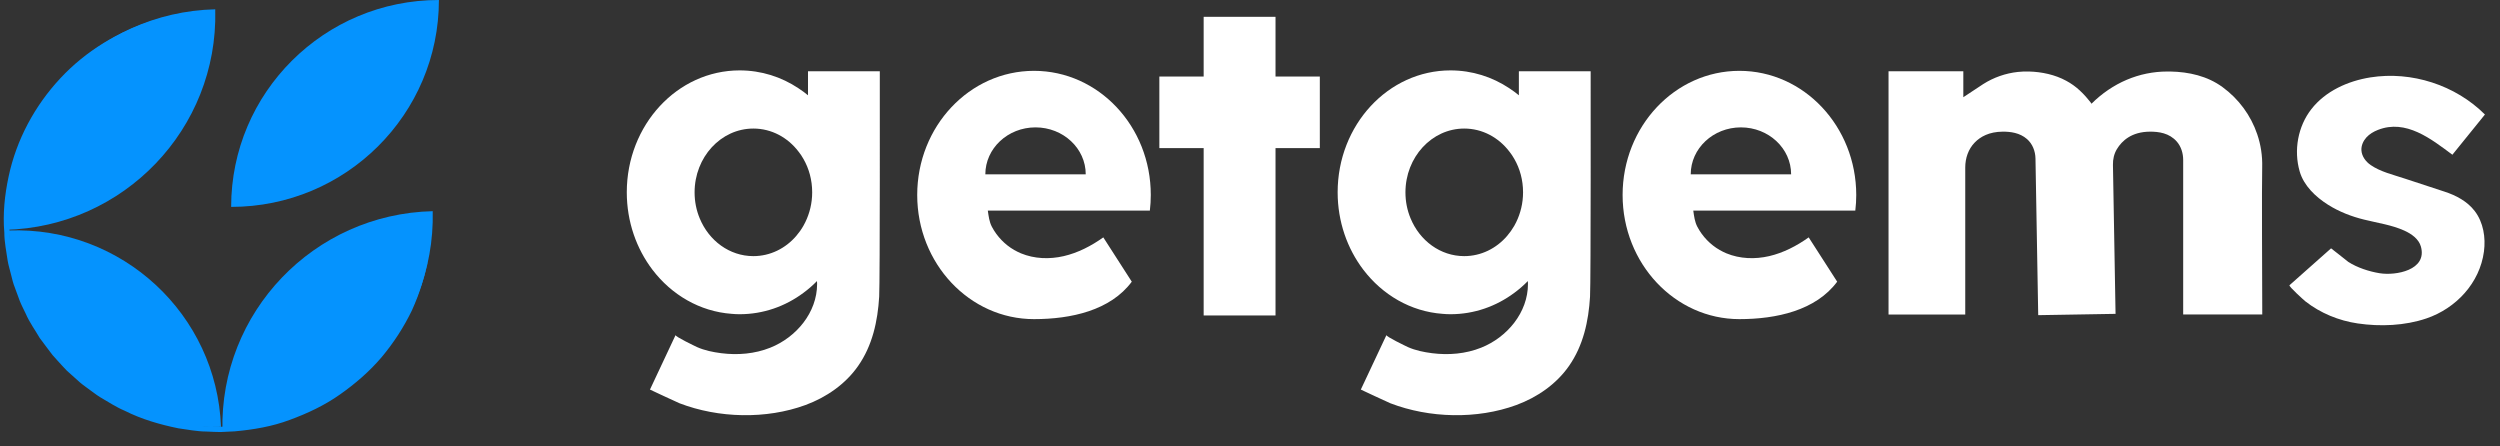
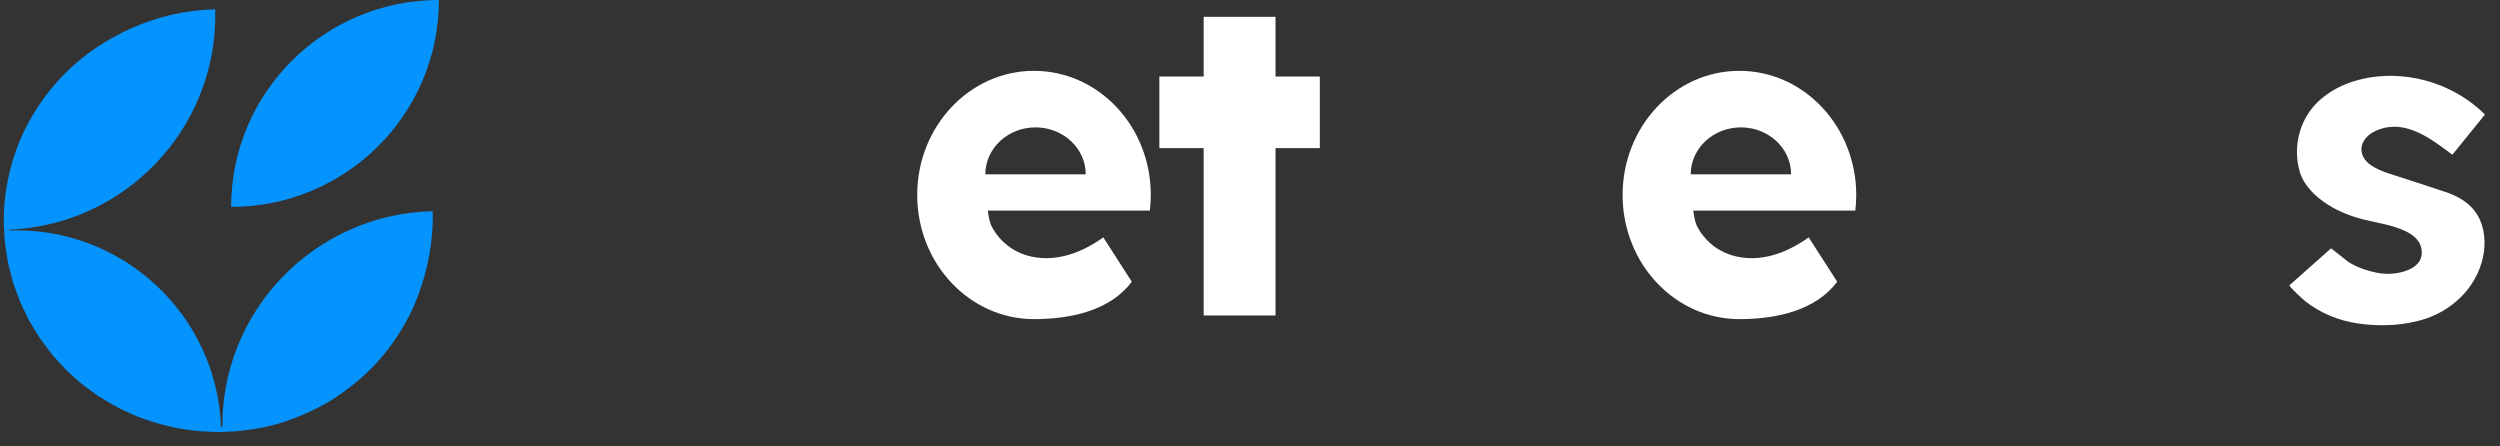
<svg xmlns="http://www.w3.org/2000/svg" width="140" height="25" viewBox="0 0 140 25" fill="none">
  <rect x="0" y="0" width="140" height="25" fill="#333333" stroke="none" />
  <path d="M24.579 0C18.155 0 12.944 5.186 12.944 11.586C19.369 11.586 24.579 6.399 24.579 0Z" fill="#0593FE" />
  <path d="M12.054 0.521C5.392 0.681 0.118 6.187 0.279 12.823V12.872C6.941 12.715 12.214 7.206 12.054 0.57V0.521Z" fill="#0593FE" />
  <path d="M24.232 11.826C17.569 11.983 12.296 17.492 12.457 24.128C19.115 23.968 24.389 18.462 24.232 11.826Z" fill="#0593FE" />
  <path d="M12.376 23.905C12.142 17.599 6.824 12.674 0.493 12.906C0.723 19.212 6.042 24.137 12.376 23.905Z" fill="#0593FE" />
  <path d="M23.997 14.395C23.812 15.417 23.505 16.418 23.072 17.37C22.622 18.312 22.046 19.195 21.376 19.998C20.696 20.798 19.896 21.49 19.038 22.091C18.18 22.699 17.216 23.151 16.229 23.513C15.241 23.885 14.191 24.062 13.14 24.156L12.351 24.194C12.086 24.197 11.825 24.173 11.559 24.166C11.029 24.163 10.509 24.058 9.985 23.985C8.952 23.773 7.926 23.478 6.984 23.002C6.495 22.797 6.056 22.501 5.599 22.237C5.375 22.098 5.169 21.931 4.953 21.778C4.74 21.625 4.524 21.469 4.332 21.285L3.742 20.756C3.557 20.569 3.382 20.37 3.205 20.176L2.943 19.884L2.705 19.571C2.548 19.359 2.384 19.15 2.231 18.938C1.966 18.483 1.652 18.055 1.442 17.569C1.33 17.329 1.205 17.099 1.107 16.853L0.835 16.112C0.734 15.869 0.678 15.612 0.612 15.354C0.552 15.097 0.468 14.847 0.427 14.586C0.353 14.065 0.242 13.547 0.242 13.022C0.151 11.972 0.263 10.915 0.482 9.89C0.915 7.832 1.948 5.917 3.376 4.387C4.803 2.851 6.659 1.735 8.652 1.127C6.684 1.808 4.869 2.945 3.501 4.499C2.119 6.032 1.135 7.926 0.741 9.946C0.542 10.95 0.448 11.983 0.538 13.008C0.542 13.523 0.657 14.027 0.727 14.534C0.769 14.788 0.852 15.031 0.912 15.281C0.978 15.528 1.034 15.778 1.135 16.018L1.404 16.738C1.501 16.974 1.627 17.2 1.735 17.433C1.941 17.906 2.248 18.32 2.507 18.761C2.657 18.97 2.817 19.171 2.971 19.373L3.205 19.679L3.466 19.96C3.641 20.148 3.812 20.339 3.993 20.523L4.569 21.034C4.754 21.215 4.96 21.364 5.169 21.514C5.379 21.663 5.578 21.827 5.794 21.966C6.237 22.227 6.663 22.515 7.138 22.717C8.055 23.186 9.05 23.474 10.055 23.686C10.565 23.759 11.071 23.864 11.587 23.867C11.845 23.878 12.1 23.902 12.358 23.898L13.13 23.867C13.388 23.867 13.643 23.815 13.898 23.787C14.152 23.753 14.411 23.728 14.658 23.666L15.412 23.502L16.152 23.273C17.122 22.932 18.071 22.505 18.926 21.921C19.778 21.34 20.577 20.673 21.258 19.894C21.938 19.116 22.524 18.257 22.996 17.336C23.442 16.397 23.777 15.41 23.997 14.395Z" fill="#0593FE" />
  <path d="M71.429 0.942H67.405V4.286H64.924V8.294H67.405V17.666H71.429V8.294H73.91V4.286H71.429V0.942Z" fill="white" />
-   <path d="M45.248 3.991V5.336C45.164 5.267 45.077 5.201 44.99 5.135C44.903 5.069 44.808 5.003 44.714 4.943C43.758 4.307 42.631 3.942 41.42 3.942C37.93 3.942 35.1 6.998 35.1 10.769C35.1 12.414 35.641 13.926 36.537 15.104C37.605 16.508 39.19 17.447 40.977 17.575C41.123 17.589 41.27 17.596 41.42 17.596C42.746 17.596 43.978 17.155 44.99 16.401C45.262 16.202 45.513 15.983 45.751 15.74C45.758 15.792 45.758 15.844 45.758 15.9C45.758 17.502 44.592 18.889 43.137 19.47C42.268 19.817 41.312 19.897 40.387 19.779C39.93 19.72 39.462 19.626 39.04 19.439C38.935 19.39 37.794 18.844 37.832 18.764L36.398 21.816C36.398 21.816 37.895 22.522 38.056 22.584C40.237 23.422 42.906 23.488 45.105 22.682C46.267 22.254 47.342 21.517 48.054 20.495C48.857 19.348 49.15 17.992 49.234 16.616C49.282 15.796 49.269 3.991 49.269 3.991C49.272 3.991 45.248 3.991 45.248 3.991ZM45.098 12.441C45.063 12.511 45.032 12.577 44.99 12.646C44.875 12.848 44.739 13.039 44.589 13.213C43.992 13.908 43.137 14.343 42.188 14.343C40.847 14.343 39.696 13.474 39.183 12.226C38.998 11.781 38.897 11.291 38.897 10.773C38.897 8.802 40.369 7.199 42.188 7.199C43.207 7.199 44.114 7.7 44.714 8.486C44.819 8.614 44.91 8.753 44.99 8.896C45.304 9.438 45.482 10.081 45.482 10.769C45.482 11.374 45.342 11.941 45.098 12.441Z" fill="white" />
-   <path d="M85.057 3.991V5.336C84.973 5.267 84.886 5.201 84.799 5.135C84.711 5.069 84.617 5.003 84.523 4.943C83.567 4.307 82.439 3.942 81.228 3.942C77.739 3.942 74.908 6.998 74.908 10.769C74.908 12.414 75.449 13.926 76.346 15.104C77.414 16.508 78.998 17.447 80.785 17.575C80.932 17.589 81.078 17.596 81.228 17.596C82.555 17.596 83.786 17.155 84.799 16.401C85.071 16.202 85.322 15.983 85.559 15.74C85.566 15.792 85.566 15.844 85.566 15.9C85.566 17.502 84.401 18.889 82.945 19.47C82.076 19.817 81.12 19.897 80.195 19.779C79.738 19.72 79.27 19.626 78.848 19.439C78.744 19.39 77.602 18.844 77.641 18.764L76.206 21.816C76.206 21.816 77.704 22.522 77.864 22.584C80.045 23.422 82.715 23.488 84.914 22.682C86.076 22.254 87.151 21.517 87.863 20.495C88.665 19.348 88.958 17.992 89.042 16.616C89.091 15.796 89.077 3.991 89.077 3.991H85.057ZM84.907 12.441C84.872 12.511 84.84 12.577 84.799 12.646C84.683 12.848 84.547 13.039 84.397 13.213C83.8 13.908 82.945 14.343 81.996 14.343C80.656 14.343 79.504 13.474 78.991 12.226C78.806 11.781 78.705 11.291 78.705 10.773C78.705 8.802 80.178 7.199 81.996 7.199C83.015 7.199 83.922 7.7 84.523 8.486C84.627 8.614 84.718 8.753 84.799 8.896C85.113 9.438 85.291 10.081 85.291 10.769C85.291 11.374 85.151 11.941 84.907 12.441Z" fill="white" />
-   <path d="M126.683 9.355C126.7 8.722 126.603 8.1 126.404 7.516C126.051 6.473 125.378 5.545 124.457 4.874C123.608 4.255 122.579 4.026 121.542 4.005C121.483 4.005 121.427 4.005 121.368 4.005C119.798 4.005 118.3 4.638 117.124 5.809C117.124 5.781 116.831 5.444 116.803 5.409C116.695 5.288 116.58 5.17 116.458 5.058C116.231 4.85 115.98 4.669 115.707 4.523C115.083 4.182 114.343 4.026 113.638 4.005C113.425 3.998 113.212 4.005 112.999 4.029C112.312 4.102 111.642 4.339 111.062 4.707C110.982 4.756 109.946 5.444 109.946 5.444V3.991H105.758V17.614H110.054V9.376C110.054 8.861 110.225 8.35 110.584 7.982C110.905 7.651 111.394 7.38 112.144 7.373C112.584 7.37 113.104 7.432 113.512 7.787C113.823 8.058 113.98 8.468 113.987 8.879L114.14 17.649L118.471 17.576C118.471 17.576 118.356 10.902 118.325 9.23C118.318 8.92 118.388 8.611 118.548 8.347C118.831 7.881 119.372 7.38 120.391 7.373C120.886 7.37 121.48 7.446 121.902 7.93C122.146 8.211 122.258 8.587 122.258 8.958V17.61H126.687C126.683 15.865 126.655 10.356 126.683 9.355Z" fill="white" />
  <path d="M57.904 3.967C54.292 3.967 51.364 7.081 51.364 10.919C51.364 14.76 54.296 17.871 57.904 17.871C59.984 17.871 62.186 17.384 63.38 15.775C62.846 14.948 62.316 14.12 61.785 13.293C61.111 13.773 60.365 14.159 59.569 14.343C58.773 14.527 57.929 14.499 57.171 14.186C57.042 14.131 56.917 14.068 56.794 13.999C56.275 13.7 55.835 13.248 55.545 12.699C55.398 12.417 55.364 12.111 55.318 11.795C55.322 11.795 64.392 11.795 64.392 11.795C64.427 11.506 64.444 11.214 64.444 10.919C64.448 7.081 61.52 3.967 57.904 3.967ZM55.179 9.761C55.179 8.312 56.438 7.133 57.988 7.133C59.541 7.133 60.801 8.312 60.801 9.761H55.179Z" fill="white" />
  <path d="M97.406 3.967C93.794 3.967 90.866 7.081 90.866 10.919C90.866 14.76 93.798 17.871 97.406 17.871C99.486 17.871 101.688 17.384 102.882 15.775C102.348 14.948 101.817 14.12 101.287 13.293C100.613 13.773 99.867 14.159 99.074 14.343C98.279 14.527 97.434 14.499 96.677 14.186C96.548 14.131 96.422 14.068 96.3 13.999C95.78 13.7 95.34 13.248 95.051 12.699C94.904 12.417 94.869 12.111 94.824 11.795C94.827 11.795 103.897 11.795 103.897 11.795C103.932 11.506 103.95 11.214 103.95 10.919C103.946 7.081 101.018 3.967 97.406 3.967ZM94.681 9.761C94.681 8.312 95.941 7.133 97.49 7.133C99.043 7.133 100.303 8.312 100.303 9.761H94.681Z" fill="white" />
  <path d="M136.888 10.73C136.141 10.487 135.391 10.244 134.644 9.993C134.019 9.785 133.307 9.621 132.759 9.243C132.48 9.051 132.257 8.749 132.239 8.412C132.225 8.151 132.341 7.894 132.515 7.699C132.69 7.505 132.923 7.369 133.164 7.275C134.731 6.656 136.148 7.783 137.335 8.666C137.338 8.662 137.342 8.659 137.342 8.655C137.945 7.908 138.553 7.16 139.156 6.413C137.509 4.765 135.045 3.969 132.742 4.334C131.475 4.536 130.222 5.103 129.437 6.111C128.68 7.08 128.442 8.419 128.781 9.597C129.011 10.4 129.678 11.029 130.372 11.467C130.99 11.857 131.681 12.124 132.39 12.298C133.143 12.486 133.929 12.593 134.64 12.913C135.049 13.098 135.454 13.386 135.572 13.813C135.935 15.131 134.162 15.447 133.262 15.301C132.676 15.207 132.002 14.988 131.503 14.665C131.437 14.62 130.547 13.9 130.54 13.907C130.54 13.907 128.216 15.972 128.212 15.972C128.149 16.028 129.046 16.834 129.102 16.876C129.94 17.533 130.976 17.96 132.034 18.113C133.29 18.298 134.672 18.242 135.879 17.832C137.537 17.269 138.867 15.847 139.101 14.088C139.205 13.299 139.069 12.454 138.587 11.822C138.169 11.273 137.534 10.939 136.888 10.73Z" fill="white" />
</svg>